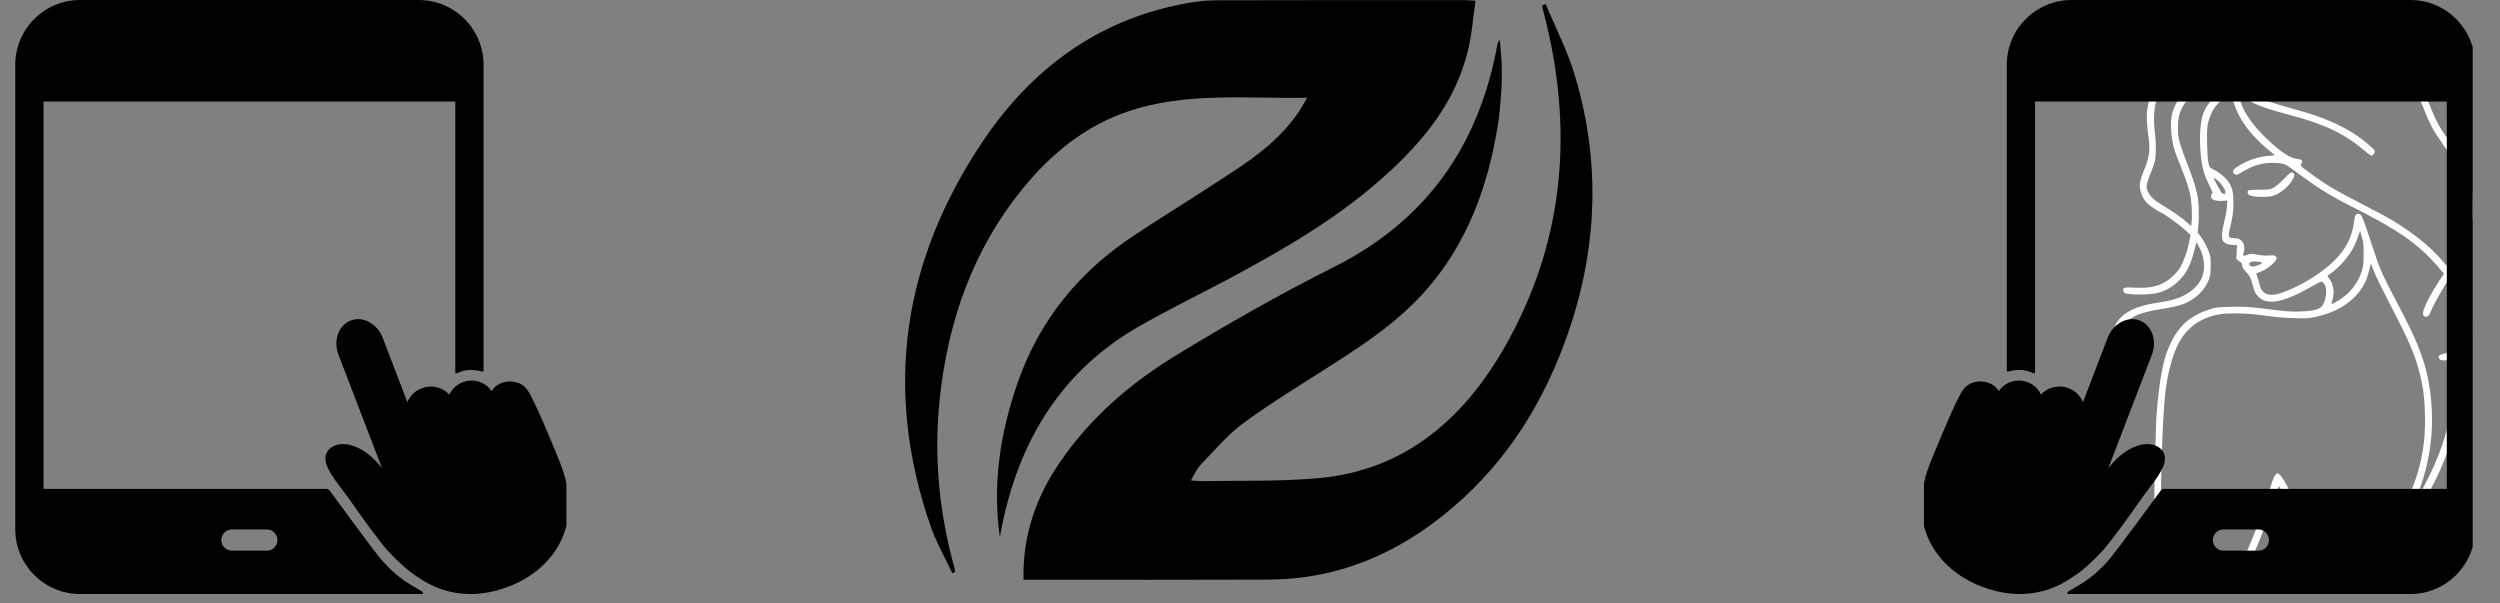
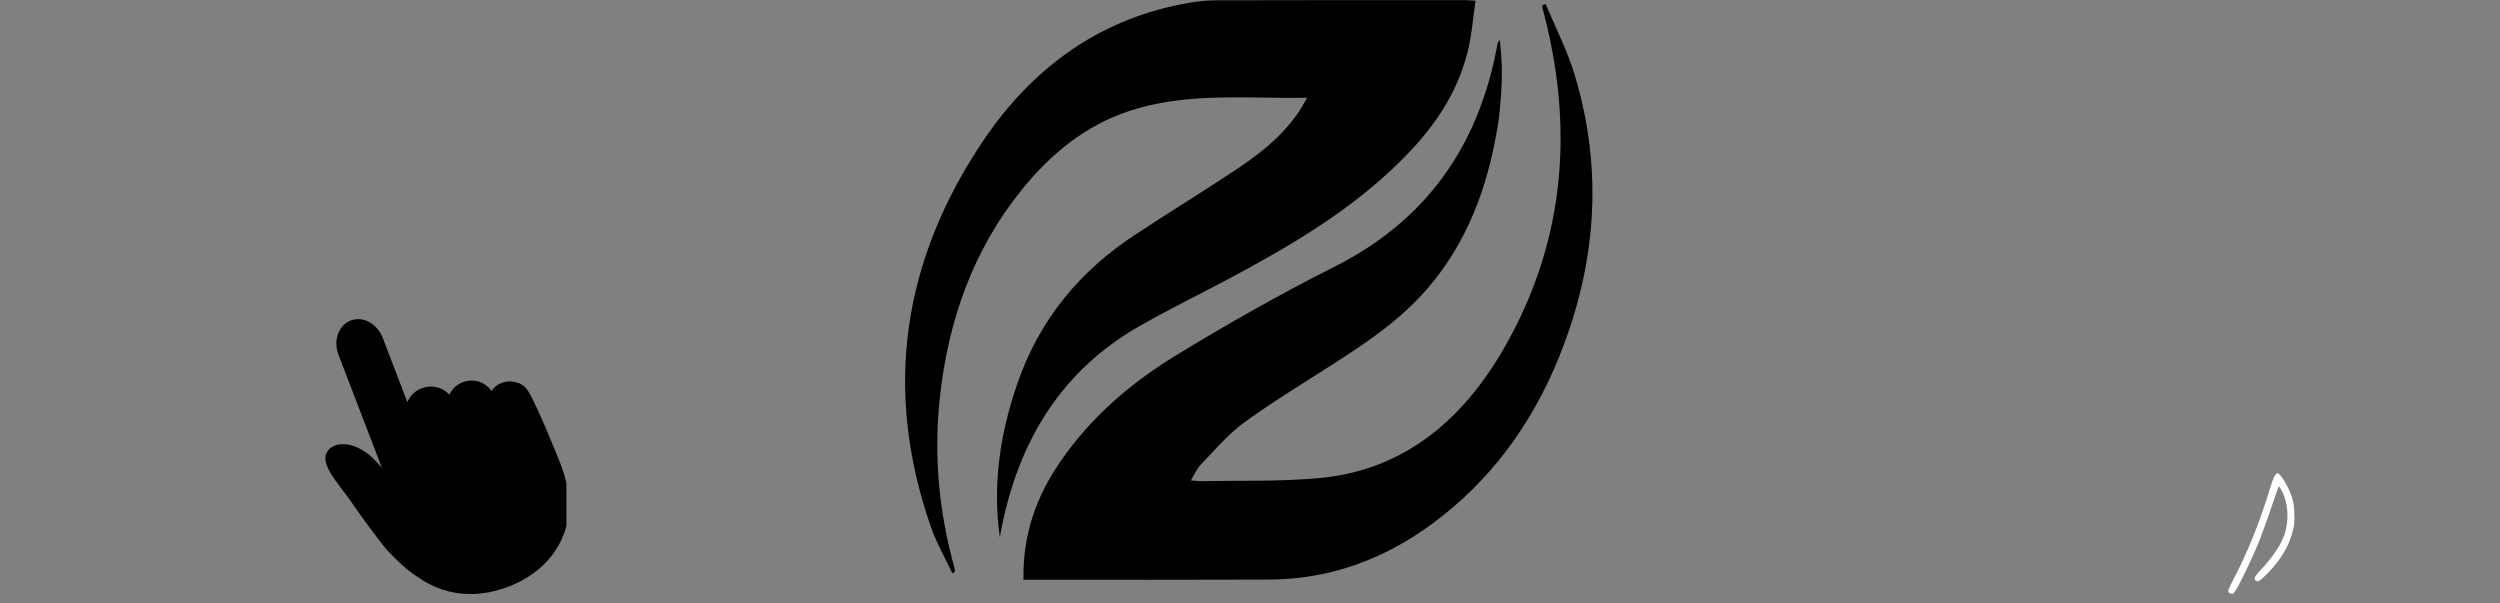
<svg xmlns="http://www.w3.org/2000/svg" width="174" zoomAndPan="magnify" viewBox="0 0 130.5 31.5" height="42" preserveAspectRatio="xMidYMid meet" version="1.0">
  <rect x="0" y="0" width="130.5" height="31.5" fill="#808080" stroke="none" />
  <defs>
    <clipPath id="18c4d07d13">
      <path d="M 110.32 0 L 129.234 0 L 129.234 31.008 L 110.32 31.008 Z M 110.32 0 " clip-rule="nonzero" />
    </clipPath>
    <clipPath id="fb0f1d9af9">
-       <path d="M 0.32 0.234 L 19.227 0.234 L 19.227 31 L 0.32 31 Z M 0.32 0.234 " clip-rule="nonzero" />
-     </clipPath>
+       </clipPath>
    <clipPath id="5fa5603520">
      <rect x="0" width="20" y="0" height="32" />
    </clipPath>
    <clipPath id="857fb18931">
-       <path d="M 16.902 16.625 L 29.566 16.625 L 29.566 31.008 L 16.902 31.008 Z M 16.902 16.625 " clip-rule="nonzero" />
+       <path d="M 16.902 16.625 L 29.566 16.625 L 29.566 31.008 L 16.902 31.008 M 16.902 16.625 " clip-rule="nonzero" />
    </clipPath>
    <clipPath id="3ce99e3a73">
-       <path d="M 0.773 0 L 26 0 L 26 31.008 L 0.773 31.008 Z M 0.773 0 " clip-rule="nonzero" />
-     </clipPath>
+       </clipPath>
    <clipPath id="ed7a564657">
      <path d="M 100.281 0 L 129.074 0 L 129.074 31.008 L 100.281 31.008 Z M 100.281 0 " clip-rule="nonzero" />
    </clipPath>
    <clipPath id="c5ee9d3a07">
      <path d="M 0.43 16.625 L 13.094 16.625 L 13.094 31.008 L 0.43 31.008 Z M 0.43 16.625 " clip-rule="nonzero" />
    </clipPath>
    <clipPath id="bbccb829e2">
      <path d="M 4 0 L 29.074 0 L 29.074 31.008 L 4 31.008 Z M 4 0 " clip-rule="nonzero" />
    </clipPath>
    <clipPath id="c4fb1db4db">
-       <rect x="0" width="30" y="0" height="32" />
-     </clipPath>
+       </clipPath>
    <clipPath id="bc13a6bf5c">
      <path d="M 53 0 L 83.715 0 L 83.715 30.27 L 53 30.27 Z M 53 0 " clip-rule="nonzero" />
    </clipPath>
  </defs>
  <g clip-path="url(#18c4d07d13)">
    <g transform="matrix(1, 0, 0, 1, 110, -0)">
      <g clip-path="url(#5fa5603520)">
-         <path fill="#ffffff" d="M 8.648 10.223 C 8.379 10.312 7.574 10.289 7.422 10.191 C 7.316 10.121 7.289 9.988 7.375 9.938 C 7.402 9.918 7.664 9.906 7.957 9.902 C 8.469 9.902 8.496 9.898 8.707 9.781 C 8.836 9.707 9.059 9.516 9.242 9.316 C 9.566 8.969 9.656 8.926 9.746 9.074 C 9.781 9.125 9.77 9.184 9.707 9.316 C 9.52 9.699 9.062 10.094 8.648 10.223 Z M 8.648 10.223 " fill-opacity="1" fill-rule="nonzero" />
        <g clip-path="url(#fb0f1d9af9)">
          <path fill="#ffffff" d="M 15.137 28.074 C 15.094 28.121 14.934 28.305 14.777 28.484 C 14.016 29.355 13.059 30.344 12.758 30.566 C 12.602 30.68 12.512 30.695 12.438 30.621 C 12.328 30.512 12.402 30.402 12.984 29.84 C 14.195 28.668 14.797 27.859 15.449 26.523 C 16.035 25.328 16.281 24.605 16.473 23.5 C 16.641 22.543 16.621 20.965 16.43 20.027 C 16.16 18.719 15.879 18.031 14.676 15.723 C 14.387 15.172 14.062 14.504 13.953 14.242 L 13.758 13.762 L 13.668 14.117 C 13.562 14.543 13.488 14.723 13.301 15.02 C 12.832 15.754 12 16.285 10.949 16.523 C 10.52 16.621 10.441 16.629 9.734 16.605 C 9.227 16.594 8.734 16.547 8.242 16.477 C 7.32 16.34 6.223 16.316 5.727 16.43 C 4.48 16.707 3.754 17.453 3.348 18.887 C 2.973 20.191 2.883 21.387 2.789 26.285 C 2.746 28.613 2.703 29.453 2.625 29.547 C 2.562 29.625 2.445 29.625 2.383 29.543 C 2.34 29.496 2.34 29.336 2.375 28.777 C 2.398 28.391 2.43 27.387 2.445 26.543 C 2.473 24.629 2.539 22.082 2.566 21.703 C 2.699 20.039 2.879 18.969 3.145 18.293 C 3.602 17.137 4.195 16.539 5.254 16.18 C 5.66 16.039 5.688 16.035 6.465 16.016 C 7.145 16 7.383 16.016 8.098 16.102 C 9.387 16.262 9.434 16.266 9.988 16.262 C 10.523 16.258 10.926 16.188 11.113 16.062 C 11.398 15.879 11.535 15.113 11.332 14.832 C 11.281 14.758 11.211 14.699 11.176 14.699 C 11.141 14.699 10.883 14.832 10.602 14.992 C 9.16 15.816 8.305 15.961 7.855 15.453 C 7.703 15.277 7.672 15.215 7.586 14.867 C 7.5 14.523 7.434 14.395 7.211 14.156 C 7.078 14.016 7.035 13.934 7.043 13.859 C 7.055 13.777 7.023 13.73 6.895 13.645 C 6.742 13.539 6.73 13.52 6.742 13.352 C 6.746 13.25 6.758 13.086 6.762 12.984 L 6.773 12.801 L 6.496 12.781 C 5.969 12.742 5.883 12.492 6.094 11.637 C 6.164 11.355 6.234 10.977 6.246 10.797 L 6.273 10.469 L 6.031 10.484 C 5.695 10.508 5.453 10.438 5.418 10.305 C 5.402 10.242 5.418 10.18 5.457 10.133 C 5.512 10.07 5.5 10.027 5.324 9.672 C 5.219 9.457 5.094 9.16 5.047 9.016 C 4.91 8.605 4.816 7.676 4.844 7 C 4.879 6.051 5.047 5.617 5.578 5.086 C 5.762 4.902 5.969 4.711 6.035 4.664 C 6.105 4.617 6.145 4.562 6.125 4.547 C 6.105 4.527 5.957 4.504 5.789 4.496 C 5.043 4.457 4.234 4.949 3.895 5.645 C 3.742 5.953 3.688 6.23 3.688 6.68 C 3.688 7.246 3.742 7.438 4.355 9.023 C 4.516 9.445 4.668 9.969 4.727 10.309 C 4.777 10.605 4.797 11.402 4.758 11.754 L 4.719 12.137 L 4.879 12.348 C 5.055 12.582 5.234 12.938 5.344 13.266 C 5.398 13.441 5.41 13.582 5.395 13.965 C 5.379 14.426 5.371 14.461 5.223 14.77 C 5.035 15.145 4.734 15.461 4.34 15.691 C 4 15.891 3.668 15.992 3.035 16.094 C 2.207 16.227 1.785 16.332 1.48 16.484 C 0.793 16.828 0.504 17.41 0.789 17.875 C 0.906 18.066 1.039 18.137 1.402 18.188 C 1.762 18.238 1.832 18.281 1.797 18.43 C 1.762 18.559 1.699 18.57 1.293 18.539 C 0.855 18.504 0.629 18.375 0.445 18.051 C 0.332 17.848 0.32 17.789 0.32 17.5 C 0.324 17.094 0.426 16.855 0.727 16.555 C 1.113 16.164 1.742 15.926 2.75 15.781 C 3.664 15.648 4.23 15.398 4.656 14.934 C 4.996 14.559 5.121 14.074 5.016 13.523 C 4.961 13.242 4.922 13.141 4.754 12.82 L 4.656 12.637 L 4.516 13.168 C 4.336 13.863 4.129 14.258 3.75 14.641 C 3.426 14.969 3.059 15.18 2.605 15.297 C 2.199 15.402 1.027 15.398 0.91 15.289 C 0.863 15.25 0.828 15.188 0.828 15.152 C 0.828 15.004 0.906 14.988 1.48 15.016 C 2.145 15.043 2.535 14.977 2.953 14.758 C 3.25 14.605 3.645 14.238 3.797 13.98 C 3.973 13.676 4.172 13.129 4.262 12.695 L 4.348 12.27 L 4.051 11.992 C 3.789 11.75 2.895 11.105 2.816 11.105 C 2.801 11.105 2.637 11.008 2.453 10.887 C 2.051 10.629 1.891 10.441 1.77 10.086 C 1.645 9.723 1.676 9.473 1.918 8.891 C 2.191 8.227 2.25 7.809 2.156 7.191 C 2.082 6.715 2.047 6.211 2.07 5.906 C 2.148 4.805 2.742 3.906 3.707 3.43 C 4.203 3.184 4.438 3.145 5.547 3.102 C 6.848 3.055 7.078 2.996 7.859 2.5 C 8.793 1.906 9.645 1.566 10.41 1.488 C 10.641 1.461 10.668 1.469 10.727 1.555 C 10.848 1.727 10.746 1.801 10.281 1.879 C 9.547 2.008 8.891 2.277 8.133 2.77 C 7.594 3.117 7.188 3.301 6.785 3.375 C 6.598 3.406 6.023 3.449 5.508 3.469 C 4.461 3.504 4.332 3.531 3.801 3.805 C 3.238 4.098 2.742 4.695 2.543 5.328 C 2.43 5.691 2.406 6.332 2.492 6.98 C 2.527 7.266 2.543 7.637 2.531 7.922 C 2.516 8.344 2.496 8.434 2.363 8.781 C 2.012 9.676 2 9.738 2.133 10.023 C 2.242 10.258 2.465 10.465 2.867 10.707 C 3.445 11.051 3.902 11.371 4.148 11.594 L 4.379 11.805 L 4.406 11.57 C 4.422 11.441 4.422 11.129 4.41 10.871 C 4.371 10.168 4.266 9.766 3.852 8.738 C 3.711 8.391 3.562 7.996 3.52 7.859 C 3.328 7.262 3.266 6.395 3.383 5.941 C 3.586 5.168 4.176 4.539 4.969 4.254 C 5.336 4.121 5.941 4.105 6.312 4.215 L 6.543 4.289 L 6.855 4.086 C 7.023 3.973 7.203 3.871 7.246 3.855 C 7.352 3.824 7.445 3.902 7.445 4.023 C 7.445 4.137 7.395 4.191 7.125 4.367 C 7.008 4.438 6.914 4.512 6.918 4.523 C 6.918 4.555 7.281 4.773 7.652 4.969 C 8.133 5.227 8.461 5.336 10.039 5.777 C 11.234 6.109 12.191 6.523 12.973 7.039 C 13.367 7.305 13.918 7.766 13.957 7.863 C 13.988 7.949 13.879 8.125 13.793 8.125 C 13.758 8.125 13.617 8.027 13.477 7.906 C 12.43 7.004 11.383 6.492 9.59 6.02 C 8.309 5.684 7.766 5.484 7.199 5.141 L 6.871 4.945 L 6.895 5.074 C 7.02 5.68 7.43 6.34 8.121 7.043 C 8.801 7.738 9.473 8.227 9.793 8.27 C 10.168 8.316 10.238 8.379 10.125 8.555 C 10.066 8.645 10.078 8.656 10.5 8.973 C 11.336 9.598 11.855 9.91 13.266 10.637 C 13.691 10.855 14.16 11.102 14.309 11.18 C 15.609 11.871 16.84 12.816 17.508 13.633 C 17.801 13.988 17.758 14.012 18.109 13.293 C 18.52 12.438 18.691 11.801 18.742 10.91 C 18.805 9.824 18.48 8.883 17.621 7.676 C 17 6.805 16.891 6.598 16.41 5.414 C 15.93 4.234 15.816 3.996 15.504 3.512 C 14.492 1.949 12.828 0.93 10.867 0.672 C 9.688 0.516 8.348 0.672 7.301 1.086 C 6.863 1.262 6.281 1.551 5.988 1.734 C 5.621 1.969 5.535 2.008 5.445 1.957 C 5.316 1.891 5.344 1.738 5.496 1.621 C 5.734 1.441 6.422 1.07 6.918 0.855 C 8.895 0.008 11.219 0.051 13.145 0.973 C 13.863 1.316 14.781 1.992 15.207 2.488 C 15.859 3.254 16.223 3.934 16.879 5.613 C 17.137 6.27 17.406 6.758 17.789 7.277 C 18.414 8.117 18.734 8.73 18.949 9.488 C 19.039 9.809 19.059 9.969 19.074 10.598 C 19.09 11.273 19.086 11.371 18.984 11.863 C 18.926 12.152 18.828 12.531 18.773 12.699 C 18.668 13.004 18.328 13.738 18.125 14.09 L 18.02 14.273 L 18.211 14.559 C 18.445 14.91 18.633 15.281 18.777 15.68 C 19.227 16.934 19.121 17.973 18.484 18.496 C 18.18 18.746 17.523 18.902 17.367 18.762 C 17.199 18.609 17.297 18.512 17.703 18.434 C 18.043 18.371 18.266 18.234 18.43 17.992 C 18.836 17.391 18.797 16.582 18.312 15.496 C 18.164 15.172 17.859 14.621 17.82 14.621 C 17.754 14.621 17.043 15.863 16.883 16.266 C 16.812 16.438 16.762 16.504 16.691 16.523 C 16.547 16.559 16.457 16.469 16.484 16.309 C 16.531 16.02 16.875 15.348 17.336 14.645 L 17.574 14.285 L 17.25 13.91 C 16.23 12.723 15.164 11.984 12.633 10.719 C 12.07 10.438 11.234 9.953 10.859 9.688 C 10.746 9.605 10.551 9.469 10.426 9.387 C 10.305 9.301 10.055 9.121 9.875 8.988 C 9.301 8.555 9.258 8.535 8.824 8.508 C 8.184 8.465 7.648 8.605 7.051 8.973 C 6.812 9.121 6.746 9.148 6.68 9.109 C 6.488 9.008 6.523 8.871 6.785 8.703 C 7.297 8.375 7.852 8.184 8.426 8.133 L 8.75 8.105 L 8.359 7.777 C 7.449 7.023 6.859 6.207 6.594 5.336 C 6.543 5.18 6.504 5 6.504 4.934 L 6.504 4.812 L 6.379 4.887 C 6.309 4.93 6.105 5.098 5.926 5.262 C 5.664 5.512 5.574 5.625 5.445 5.895 C 5.355 6.082 5.266 6.355 5.238 6.516 C 5.176 6.875 5.207 8.215 5.285 8.527 C 5.332 8.73 5.352 8.754 5.543 8.848 C 5.844 8.996 6.145 9.242 6.297 9.453 C 6.516 9.754 6.586 10.035 6.586 10.555 C 6.586 11.043 6.562 11.227 6.41 11.883 C 6.293 12.395 6.305 12.418 6.648 12.434 C 6.836 12.441 6.898 12.465 7 12.559 C 7.145 12.699 7.188 12.902 7.125 13.145 C 7.098 13.242 7.086 13.336 7.098 13.348 C 7.109 13.359 7.207 13.34 7.312 13.301 C 7.492 13.234 7.531 13.234 7.832 13.297 C 8.047 13.336 8.258 13.352 8.441 13.336 C 8.75 13.309 8.836 13.344 8.836 13.496 C 8.836 13.629 8.438 13.984 8.133 14.129 C 7.988 14.195 7.852 14.25 7.82 14.25 C 7.789 14.25 7.773 14.273 7.785 14.305 C 7.816 14.375 7.922 14.727 7.977 14.945 C 8.066 15.281 8.359 15.441 8.762 15.375 C 9.215 15.297 10.102 14.895 10.754 14.465 C 12.152 13.551 12.758 12.703 12.898 11.465 C 12.926 11.211 13.008 11.121 13.168 11.172 C 13.281 11.207 13.355 11.391 13.773 12.66 C 14.297 14.238 14.254 14.137 15.426 16.375 C 16.426 18.281 16.805 19.488 16.926 21.156 C 17.031 22.625 16.828 24.078 16.316 25.504 C 16.227 25.75 16.141 25.988 16.125 26.035 C 16.074 26.184 16.516 25.43 16.734 24.988 C 17.309 23.859 17.719 22.676 17.918 21.562 C 18.016 21.012 18.105 20.277 18.105 19.984 C 18.105 19.84 18.125 19.684 18.148 19.641 C 18.199 19.543 18.375 19.539 18.422 19.633 C 18.441 19.672 18.445 19.973 18.426 20.297 C 18.324 22.402 17.523 24.699 16.23 26.605 C 15.938 27.043 15.289 27.91 15.137 28.078 Z M 5.609 9.309 C 5.523 9.266 5.531 9.285 5.672 9.539 C 5.758 9.695 5.867 9.887 5.91 9.973 C 5.996 10.129 6.121 10.176 6.164 10.066 C 6.215 9.93 5.859 9.441 5.609 9.309 Z M 7.816 13.859 C 7.922 13.828 8.027 13.777 8.055 13.746 C 8.094 13.699 8.055 13.684 7.836 13.66 C 7.559 13.629 7.406 13.676 7.406 13.781 C 7.406 13.812 7.441 13.859 7.484 13.883 C 7.578 13.934 7.582 13.934 7.816 13.859 Z M 13.289 12.383 L 13.195 12.043 L 13.066 12.422 C 12.816 13.168 12.254 13.875 11.492 14.402 C 11.484 14.41 11.512 14.457 11.559 14.508 C 11.793 14.762 11.879 15.27 11.758 15.656 C 11.723 15.77 11.699 15.867 11.707 15.871 C 11.723 15.887 12.016 15.727 12.203 15.598 C 12.715 15.246 13.09 14.75 13.27 14.199 C 13.363 13.906 13.379 13.789 13.383 13.289 C 13.387 12.801 13.375 12.672 13.293 12.383 Z M 13.289 12.383 " fill-opacity="1" fill-rule="nonzero" />
        </g>
        <path fill="#ffffff" d="M 8.965 25.387 C 8.945 25.375 8.789 25.801 8.617 26.332 C 8.441 26.863 8.152 27.676 7.973 28.137 C 7.656 28.945 6.965 30.402 6.711 30.805 C 6.605 30.969 6.566 31 6.477 30.988 C 6.27 30.965 6.266 30.863 6.457 30.496 C 7.336 28.824 7.949 27.309 8.551 25.32 C 8.668 24.926 8.789 24.707 8.887 24.707 C 9.031 24.707 9.434 25.359 9.617 25.898 C 9.727 26.23 9.746 26.348 9.762 26.809 C 9.777 27.277 9.766 27.387 9.68 27.734 C 9.477 28.516 9.074 29.195 8.391 29.902 C 7.965 30.34 7.855 30.41 7.738 30.293 C 7.641 30.195 7.699 30.078 8.023 29.734 C 8.594 29.137 9.039 28.477 9.227 27.965 C 9.5 27.215 9.461 26.32 9.125 25.652 C 9.055 25.516 8.984 25.398 8.965 25.387 Z M 8.965 25.387 " fill-opacity="1" fill-rule="nonzero" />
      </g>
    </g>
  </g>
  <g clip-path="url(#857fb18931)">
    <path fill="#000000" d="M 29.277 24.262 C 29.273 24.258 29.27 24.25 29.27 24.242 C 29.262 24.223 29.254 24.203 29.246 24.184 C 29.207 24.078 28.23 21.637 27.707 20.656 C 27.672 20.57 27.621 20.496 27.555 20.398 L 27.527 20.355 C 27.238 19.918 26.625 19.824 26.195 19.984 C 25.961 20.07 25.785 20.211 25.66 20.414 C 25.316 19.926 24.719 19.738 24.148 19.953 C 23.84 20.074 23.602 20.297 23.457 20.598 C 23.094 20.207 22.535 20.066 22.016 20.266 C 21.664 20.398 21.398 20.664 21.266 20.996 L 19.977 17.633 C 19.691 16.891 18.941 16.484 18.309 16.73 C 17.672 16.973 17.387 17.773 17.668 18.516 L 19.938 24.426 C 19.84 24.312 19.754 24.215 19.68 24.133 C 18.91 23.285 17.918 22.953 17.316 23.344 C 17.137 23.461 17.027 23.613 16.996 23.801 C 16.91 24.301 17.375 24.91 17.863 25.559 C 18.012 25.754 18.16 25.945 18.289 26.133 C 18.797 26.879 19.887 28.367 20.219 28.727 C 20.801 29.355 21.32 29.812 21.75 30.082 C 22.602 30.699 23.551 31.008 24.555 31.008 C 25.211 31.008 25.891 30.875 26.582 30.609 C 27.234 30.359 28.438 29.746 29.164 28.457 C 29.832 27.262 29.871 25.812 29.277 24.262 " fill-opacity="1" fill-rule="nonzero" />
  </g>
  <g clip-path="url(#3ce99e3a73)">
    <path fill="#000000" d="M 13.93 28.746 L 12.109 28.746 C 11.801 28.746 11.555 28.496 11.555 28.191 C 11.555 27.887 11.801 27.637 12.109 27.637 L 13.93 27.637 C 14.234 27.637 14.484 27.887 14.484 28.191 C 14.484 28.496 14.234 28.746 13.93 28.746 Z M 19.812 29.102 C 19.492 28.715 17.617 26.172 17.219 25.621 C 17.172 25.555 17.098 25.52 17.02 25.52 L 2.273 25.52 L 2.273 5.301 L 23.766 5.301 L 23.766 19.426 C 23.766 19.473 23.812 19.504 23.855 19.484 C 24 19.414 24.281 19.301 24.621 19.312 C 24.809 19.316 24.988 19.344 25.16 19.398 C 25.199 19.41 25.242 19.383 25.242 19.34 L 25.242 3.383 C 25.242 1.516 23.727 0 21.859 0 L 4.18 0 C 2.309 0 0.797 1.516 0.797 3.383 L 0.797 27.625 C 0.797 29.492 2.309 31.008 4.18 31.008 L 22.02 31.008 C 22.082 31.008 22.105 30.934 22.059 30.898 C 21.609 30.582 20.824 30.316 19.812 29.102 " fill-opacity="1" fill-rule="nonzero" />
  </g>
  <g clip-path="url(#ed7a564657)">
    <g transform="matrix(1, 0, 0, 1, 100, -0)">
      <g clip-path="url(#c4fb1db4db)">
        <g clip-path="url(#c5ee9d3a07)">
          <path fill="#000000" d="M 0.719 24.262 C 0.723 24.258 0.727 24.25 0.73 24.242 C 0.734 24.223 0.742 24.203 0.75 24.184 C 0.793 24.078 1.77 21.637 2.289 20.656 C 2.328 20.57 2.379 20.496 2.441 20.398 L 2.469 20.355 C 2.758 19.918 3.371 19.824 3.801 19.984 C 4.035 20.07 4.215 20.211 4.34 20.414 C 4.68 19.926 5.281 19.738 5.848 19.953 C 6.156 20.074 6.395 20.297 6.539 20.598 C 6.902 20.207 7.465 20.066 7.98 20.266 C 8.332 20.398 8.598 20.664 8.73 20.996 L 10.02 17.633 C 10.305 16.891 11.055 16.484 11.691 16.73 C 12.324 16.973 12.613 17.773 12.328 18.516 L 10.059 24.426 C 10.156 24.312 10.242 24.215 10.316 24.133 C 11.086 23.285 12.078 22.953 12.68 23.344 C 12.859 23.461 12.969 23.613 13 23.801 C 13.09 24.301 12.625 24.91 12.133 25.559 C 11.984 25.754 11.836 25.945 11.711 26.133 C 11.199 26.879 10.109 28.367 9.777 28.727 C 9.195 29.355 8.68 29.812 8.246 30.082 C 7.395 30.699 6.445 31.008 5.441 31.008 C 4.789 31.008 4.109 30.875 3.414 30.609 C 2.762 30.359 1.559 29.746 0.832 28.457 C 0.164 27.262 0.125 25.812 0.719 24.262 " fill-opacity="1" fill-rule="nonzero" />
        </g>
        <g clip-path="url(#bbccb829e2)">
          <path fill="#000000" d="M 16.066 28.746 L 17.891 28.746 C 18.195 28.746 18.441 28.496 18.441 28.191 C 18.441 27.887 18.195 27.637 17.891 27.637 L 16.066 27.637 C 15.762 27.637 15.512 27.887 15.512 28.191 C 15.512 28.496 15.762 28.746 16.066 28.746 Z M 10.184 29.102 C 10.508 28.715 12.383 26.172 12.781 25.621 C 12.824 25.555 12.898 25.52 12.977 25.52 L 27.723 25.52 L 27.723 5.301 L 6.23 5.301 L 6.23 19.426 C 6.23 19.473 6.184 19.504 6.141 19.484 C 6 19.414 5.715 19.301 5.375 19.312 C 5.188 19.316 5.008 19.344 4.836 19.398 C 4.797 19.41 4.754 19.383 4.754 19.34 L 4.754 3.383 C 4.754 1.516 6.27 0 8.137 0 L 25.82 0 C 27.688 0 29.199 1.516 29.199 3.383 L 29.199 27.625 C 29.199 29.492 27.688 31.008 25.82 31.008 L 7.977 31.008 C 7.918 31.008 7.891 30.934 7.938 30.898 C 8.387 30.582 9.176 30.316 10.184 29.102 " fill-opacity="1" fill-rule="nonzero" />
        </g>
      </g>
    </g>
  </g>
  <g clip-path="url(#bc13a6bf5c)">
    <path fill="#000000" d="M 53.426 30.262 C 53.379 27.895 54.105 25.914 55.332 24.121 C 56.934 21.781 59.016 20.004 61.328 18.586 C 64.039 16.93 66.812 15.355 69.633 13.938 C 74.312 11.586 77.168 7.781 78.164 2.324 C 78.18 2.246 78.195 2.168 78.293 2.086 C 78.332 2.57 78.387 3.066 78.395 3.551 C 78.402 4.047 78.387 4.547 78.348 5.039 C 78.309 5.559 78.27 6.066 78.18 6.578 C 77.664 9.777 76.57 12.703 74.48 15.098 C 73.062 16.73 71.316 17.902 69.547 19.031 C 68 20.027 66.422 20.977 64.93 22.066 C 64.102 22.672 63.406 23.5 62.676 24.258 C 62.477 24.465 62.355 24.758 62.164 25.078 C 62.387 25.094 62.531 25.117 62.676 25.117 C 64.707 25.078 66.75 25.141 68.766 24.965 C 73.398 24.574 76.609 21.758 78.844 17.574 C 81.711 12.238 82.121 6.539 80.574 0.637 C 80.539 0.527 80.516 0.414 80.492 0.293 C 80.559 0.262 80.621 0.238 80.684 0.207 C 81.195 1.441 81.816 2.637 82.199 3.91 C 83.699 8.887 83.332 13.777 81.418 18.547 C 79.984 22.141 77.789 25.102 74.785 27.324 C 72.219 29.219 69.379 30.238 66.262 30.254 C 62.227 30.27 58.203 30.262 54.168 30.262 C 53.945 30.262 53.715 30.262 53.426 30.262 Z M 53.426 30.262 " fill-opacity="1" fill-rule="nonzero" />
  </g>
  <path fill="#000000" d="M 52.191 28.039 C 51.801 25.285 52.207 22.633 53.102 20.035 C 54.273 16.629 56.41 14.121 59.246 12.258 C 60.945 11.133 62.684 10.074 64.379 8.949 C 65.672 8.098 66.914 7.16 67.824 5.797 C 67.953 5.605 68.062 5.391 68.23 5.105 C 65.043 5.152 61.941 4.801 58.938 5.797 C 56.695 6.539 54.871 8.004 53.348 9.891 C 50.805 13.027 49.48 16.738 49.051 20.848 C 48.738 23.828 49.02 26.75 49.816 29.617 C 49.84 29.695 49.84 29.777 49.855 29.855 C 49.809 29.879 49.758 29.902 49.711 29.926 C 49.328 29.105 48.875 28.32 48.578 27.465 C 46.074 20.242 47.168 13.547 51.289 7.398 C 53.84 3.59 57.27 1.098 61.621 0.23 C 62.203 0.113 62.801 0.023 63.391 0.016 C 67.77 0 72.145 0.008 76.516 0.008 C 76.625 0.008 76.738 0.023 77.023 0.039 C 76.883 0.98 76.824 1.902 76.594 2.77 C 75.941 5.297 74.418 7.199 72.625 8.871 C 70.051 11.277 67.074 12.988 64.047 14.605 C 62.531 15.41 61 16.156 59.5 17.012 C 55.461 19.305 53.148 22.969 52.246 27.746 C 52.238 27.84 52.207 27.945 52.191 28.039 Z M 52.191 28.039 " fill-opacity="1" fill-rule="nonzero" />
</svg>